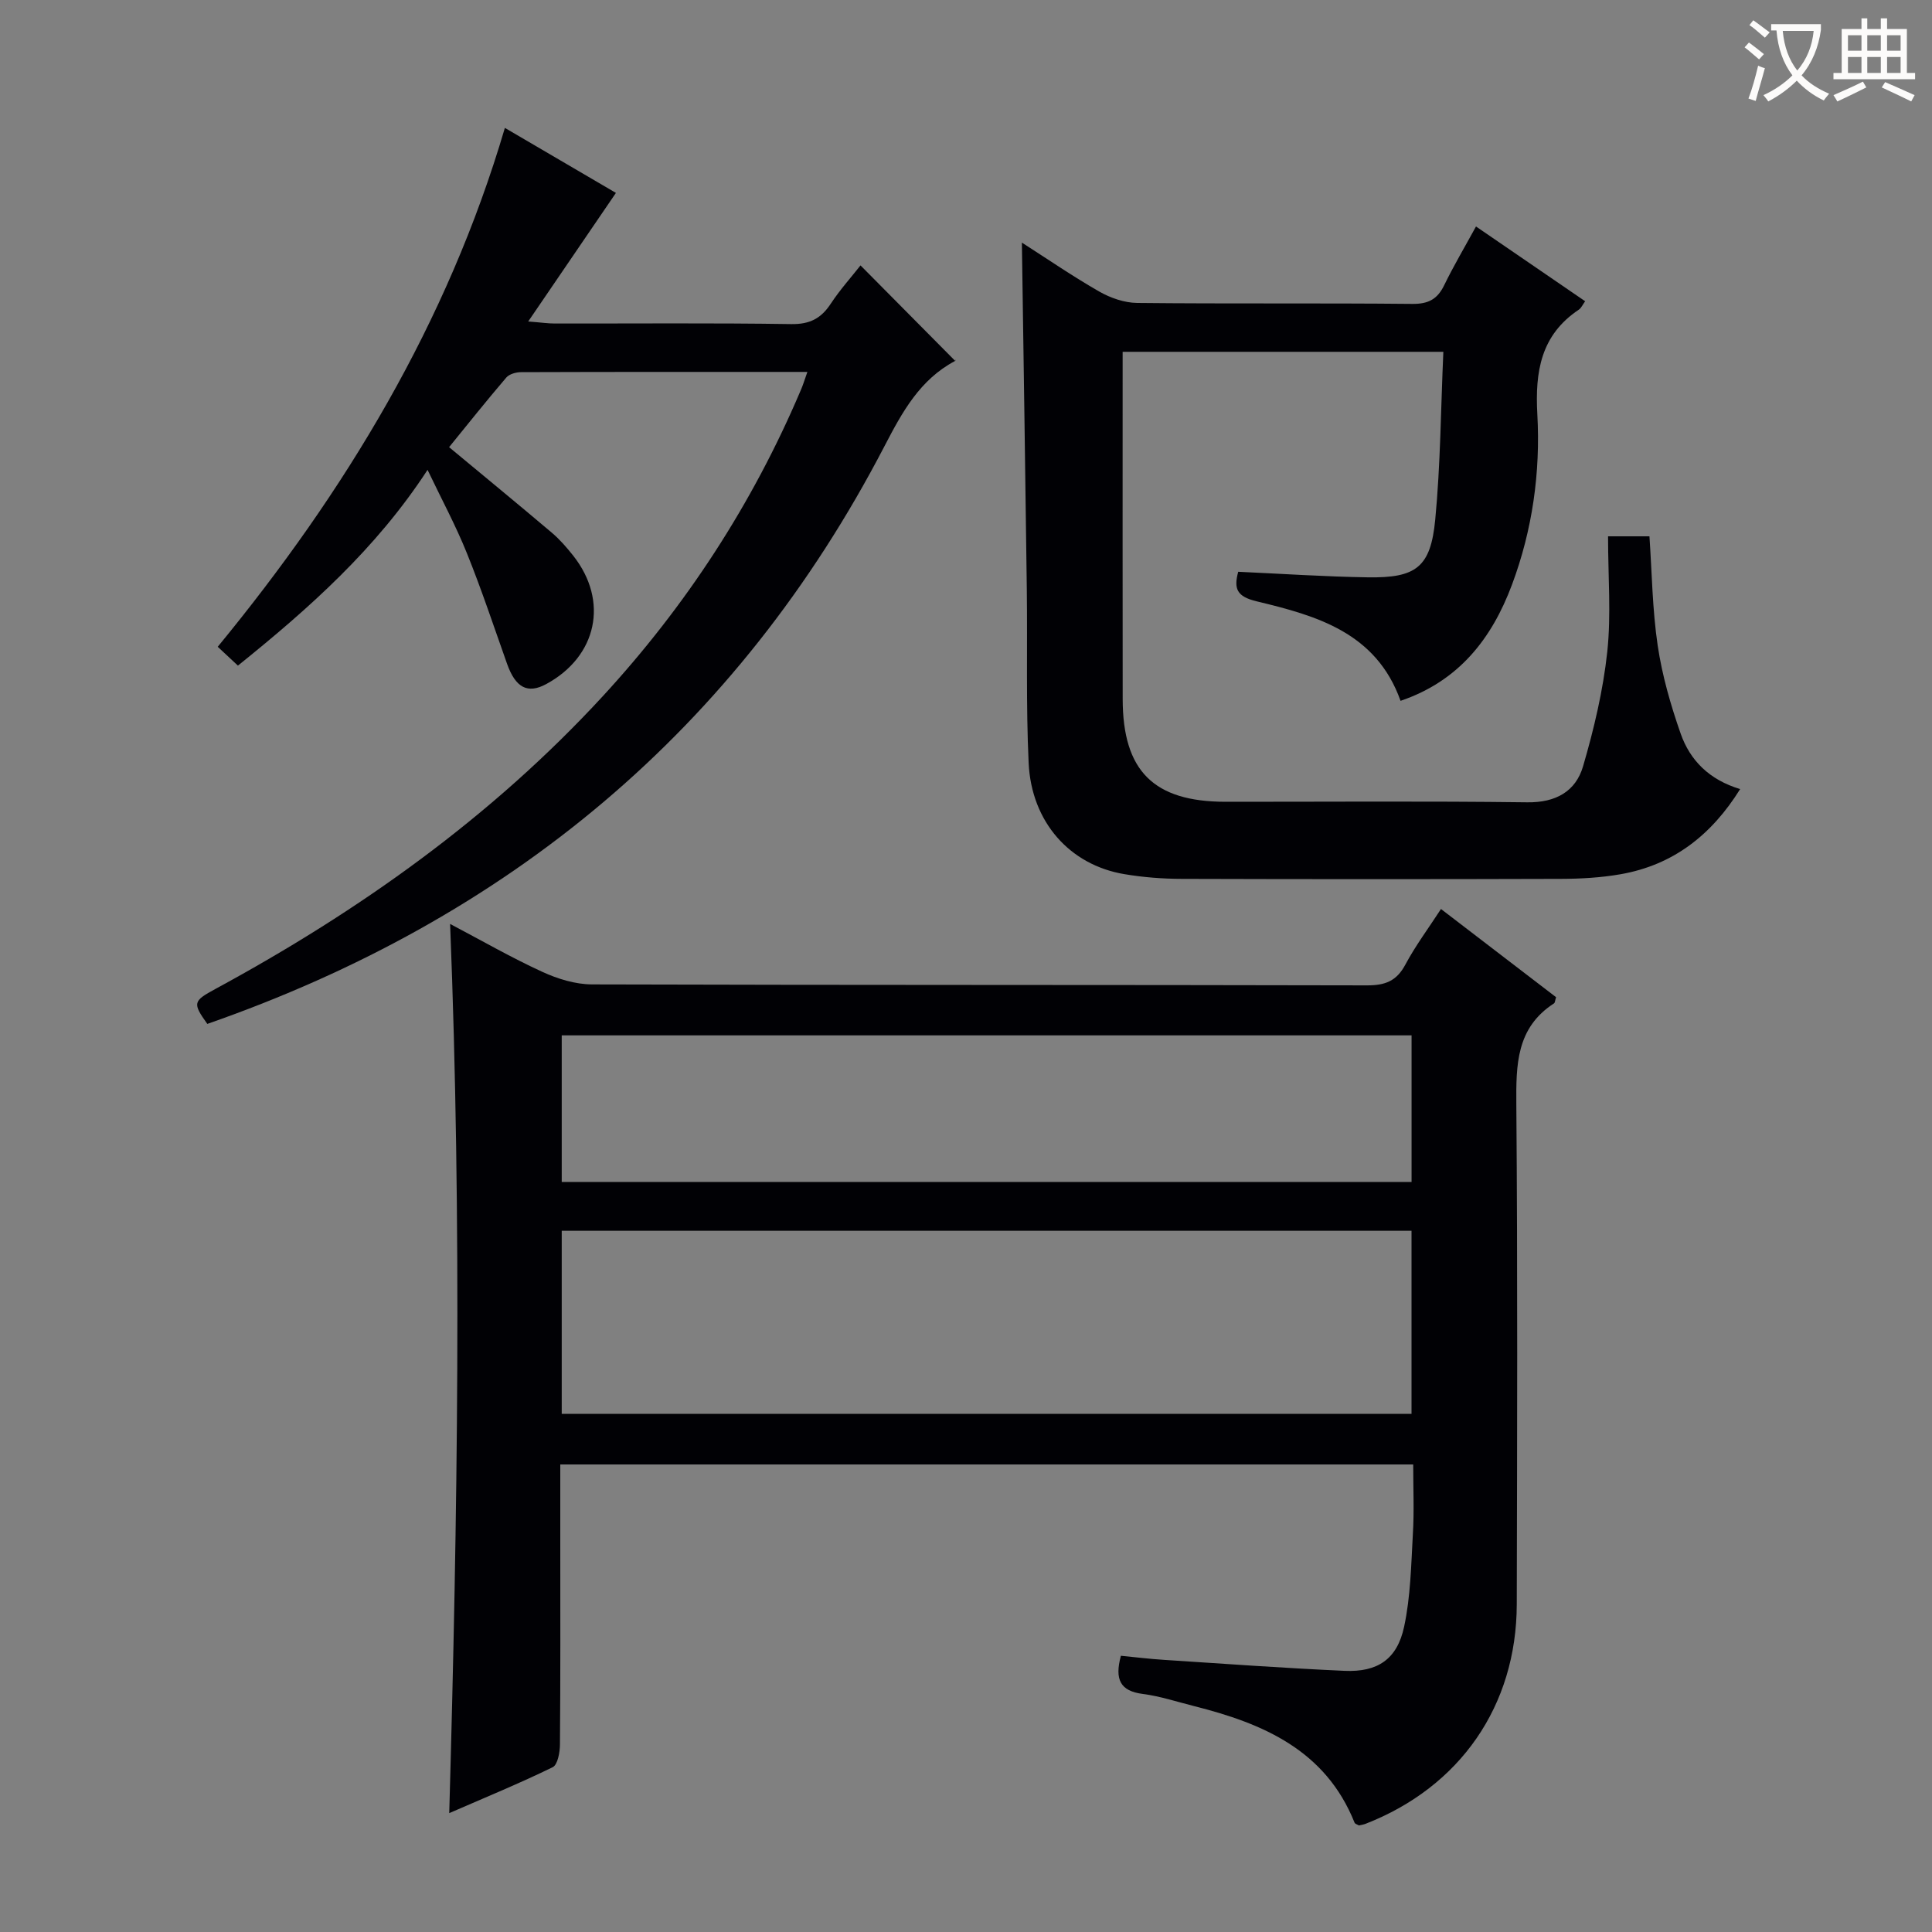
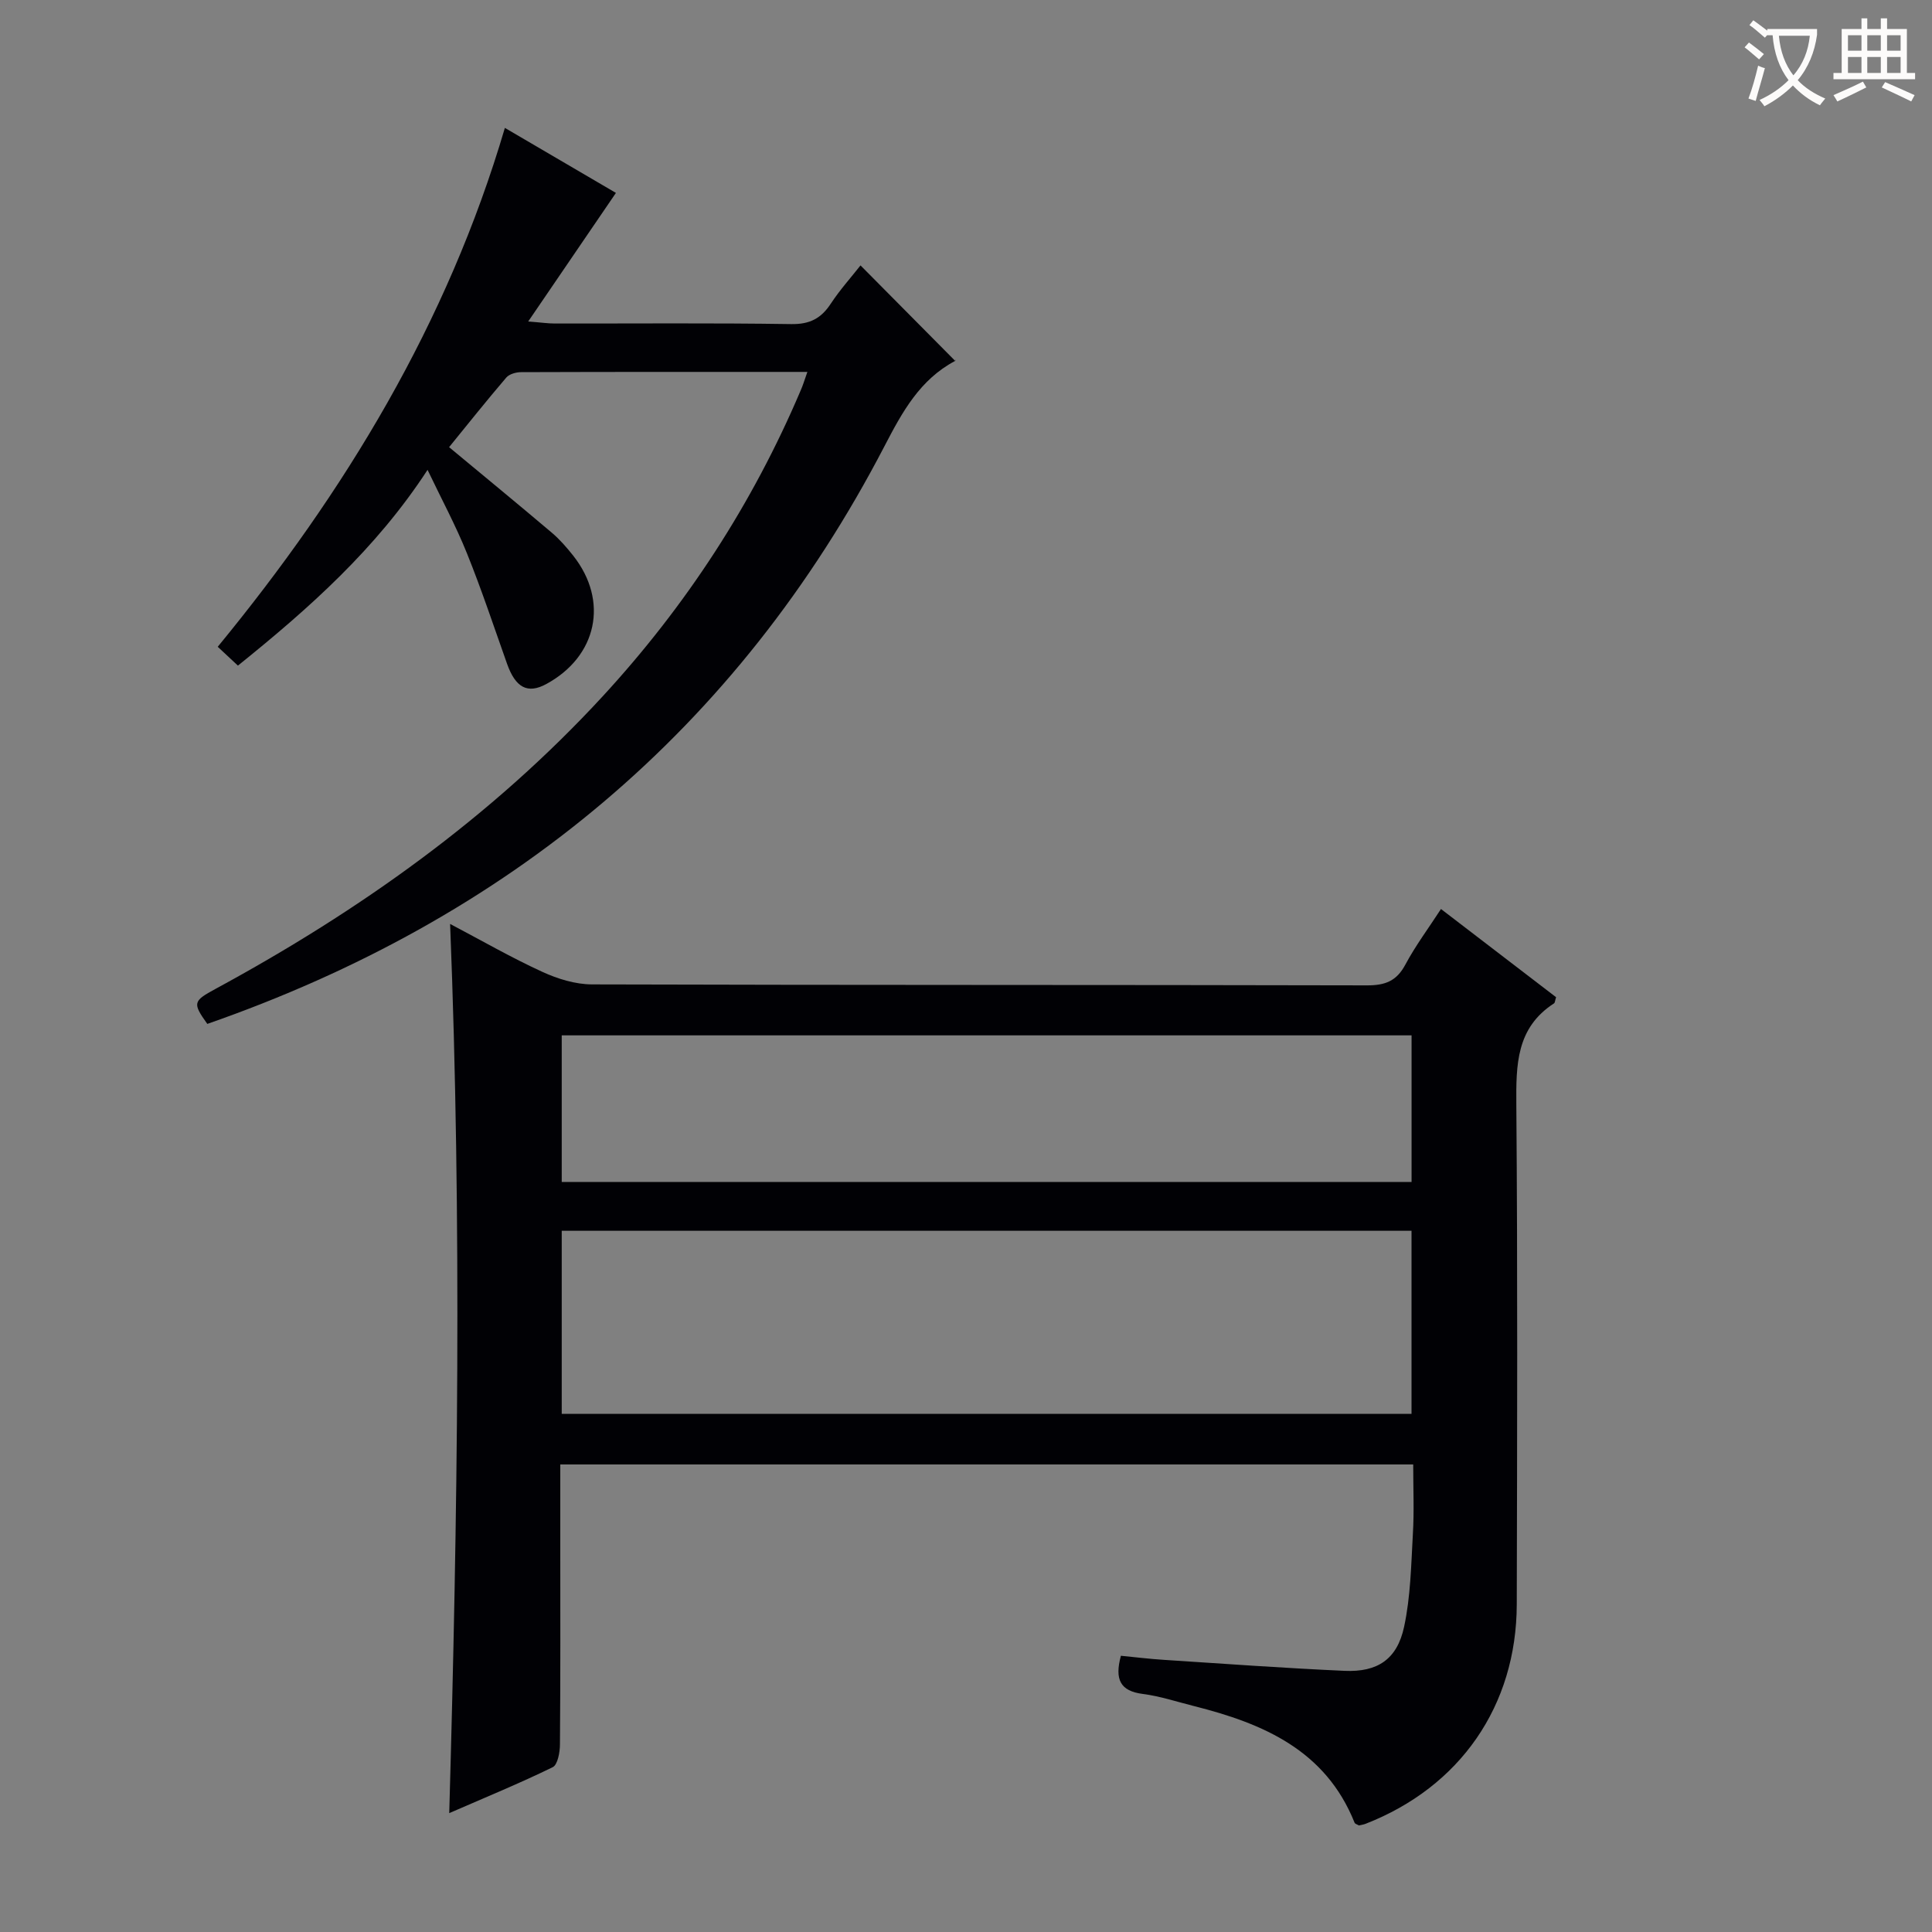
<svg xmlns="http://www.w3.org/2000/svg" enable-background="new 0 0 400 400" viewBox="0 0 400 400">
  <rect x="0" y="0" width="400" height="400" fill="#808080" stroke="none" />
  <g fill="#010105">
    <path d="m292.59 303.2c-59.16 0-117.59 0-176.59 0v16.02c0 14 .05 27.99-.07 41.98-.01 1.61-.47 4.17-1.5 4.68-6.82 3.33-13.86 6.22-21.42 9.51 1.74-61.57 2.63-122.39.18-184.1 6.58 3.47 12.68 6.98 19.05 9.9 3.19 1.47 6.87 2.61 10.33 2.62 53.48.16 106.96.07 160.44.2 3.76.01 6.13-.88 7.95-4.29 2.1-3.93 4.79-7.53 7.38-11.52 8.19 6.27 16.06 12.3 23.83 18.26-.22.68-.22 1.14-.43 1.28-7.83 5.06-7.86 12.72-7.8 20.96.28 34.49.17 68.97.09 103.46-.05 21.01-11.73 37.82-31.33 45.45-.45.17-.94.23-1.35.33-.37-.22-.8-.32-.9-.57-6.01-15.02-18.93-20.54-33.23-24.14-3.54-.89-7.04-2.06-10.64-2.52-4.64-.6-5.84-2.98-4.51-7.9 2.89.28 5.93.66 8.98.85 12.44.81 24.88 1.71 37.33 2.27 6.82.3 10.87-2.38 12.32-9.1 1.35-6.26 1.46-12.81 1.82-19.25.28-4.61.07-9.27.07-14.38zm-.35-48.38c-58.92 0-117.44 0-175.94 0v37.9h175.94c0-12.58 0-25 0-37.9zm.01-40.46c-58.87 0-117.44 0-175.95 0v30.35h175.95c0-10.23 0-20.29 0-30.35z" />
-     <path d="m332.93 111.04h8.57c.52 7.53.6 15.16 1.71 22.63.92 6.18 2.68 12.3 4.75 18.21 1.94 5.55 5.94 9.58 12.32 11.49-5.93 9.52-13.86 15.72-24.75 17.63-4.06.71-8.26.95-12.39.96-26.16.08-52.32.08-78.47 0-3.97-.01-7.99-.32-11.9-.98-11.27-1.89-19.22-10.77-19.8-23-.56-11.97-.23-23.98-.38-35.97-.3-23.78-.67-47.56-1.02-71.78 5.25 3.36 10.51 6.98 16.03 10.14 2.32 1.32 5.19 2.32 7.82 2.35 18.99.2 37.99.01 56.98.2 3.31.03 5.19-.96 6.6-3.86 1.95-4.01 4.23-7.86 6.59-12.17 7.7 5.27 15.08 10.33 22.6 15.48-.53.72-.81 1.4-1.31 1.74-7.88 5.26-9.08 12.84-8.59 21.67.66 12.02-1.01 23.92-5.25 35.27-4.17 11.17-11 19.95-23.07 24.05-5.05-14.17-17.42-17.63-29.79-20.6-4.16-1-4.76-2.63-3.82-6.12 9 .41 17.9 1.01 26.82 1.15 10.03.16 13.02-2.08 13.97-11.95 1.09-11.38 1.15-22.86 1.68-34.74-22.3 0-44 0-66.4 0v5.42c0 22.16-.02 44.32.01 66.48.02 14.88 6.41 21.25 21.29 21.26 20.83.01 41.65-.16 62.48.11 5.9.08 10.03-2.26 11.55-7.47 2.26-7.74 4.15-15.71 5.01-23.71.82-7.7.16-15.57.16-23.89z" />
    <path d="m167.16 77c-20.28 0-39.77-.02-59.27.05-1.04 0-2.44.39-3.07 1.12-4.09 4.78-8.01 9.7-11.84 14.41 7.32 6.08 14.35 11.85 21.29 17.73 1.64 1.39 3.08 3.06 4.42 4.75 7.39 9.37 4.95 20.85-5.6 26.57-3.85 2.09-6.35.76-8.11-4.2-2.72-7.66-5.28-15.38-8.32-22.91-2.28-5.67-5.2-11.09-8.14-17.24-10.66 16.36-24.52 28.66-39.26 40.53-1.38-1.29-2.56-2.39-4.18-3.9 26.36-32.09 47.52-66.93 59.45-107.43 7.98 4.67 15.68 9.19 22.99 13.46-5.9 8.65-11.73 17.2-18.16 26.62 2.71.21 4.08.42 5.46.42 16.33.02 32.67-.13 48.99.12 3.83.06 6.18-1.16 8.19-4.22 1.91-2.9 4.26-5.51 6.16-7.93 6.5 6.55 12.89 13.01 19.6 19.77.17-.56.17-.09-.02.01-7.29 3.87-10.93 10.55-14.6 17.61-30.55 58.8-77.97 97.95-140.22 119.65-3.08-4.32-2.98-4.72 1.7-7.25 29.75-16.13 57.05-35.51 80.1-60.51 17.3-18.77 31.05-39.86 41.04-63.37.46-1.02.78-2.11 1.4-3.86z" />
  </g>
-   <path d="m362.1 8.8c1.1.8 2.1 1.6 3.1 2.4l-1 1.1c-1.3-1.1-2.3-2-3-2.5zm1.9 4.8c.5.2.9.4 1.4.5-.6 2.3-1.3 4.5-1.9 6.8l-1.5-.5c.8-2.1 1.4-4.3 2-6.8zm-1-9.4c1.3.9 2.4 1.8 3.4 2.5l-1 1.1c-1.4-1.2-2.4-2.1-3.2-2.6zm3.7 2.2v-1.4h10.3v1.2c-.5 3.6-1.8 6.8-4 9.4 1.5 1.6 3.4 2.8 5.7 3.8-.3.4-.7.8-1.1 1.4-2.3-1.1-4.1-2.5-5.6-4.1-1.6 1.6-3.6 3.1-5.9 4.3-.3-.5-.7-.9-1-1.3 2.4-1.1 4.4-2.5 6-4.1-1.9-2.5-3-5.6-3.3-9.3h-1.1zm8.8 0h-6.4c.3 3.3 1.3 6 3 8.2 2-2.3 3.1-5.1 3.4-8.2z" fill="#fcfbfa" />
+   <path d="m362.1 8.8c1.1.8 2.1 1.6 3.1 2.4l-1 1.1c-1.3-1.1-2.3-2-3-2.5zm1.9 4.8c.5.2.9.4 1.4.5-.6 2.3-1.3 4.5-1.9 6.8l-1.5-.5c.8-2.1 1.4-4.3 2-6.8zm-1-9.4c1.3.9 2.4 1.8 3.4 2.5l-1 1.1c-1.4-1.2-2.4-2.1-3.2-2.6m3.7 2.2v-1.4h10.3v1.2c-.5 3.6-1.8 6.8-4 9.4 1.5 1.6 3.4 2.8 5.7 3.8-.3.4-.7.8-1.1 1.4-2.3-1.1-4.1-2.5-5.6-4.1-1.6 1.6-3.6 3.1-5.9 4.3-.3-.5-.7-.9-1-1.3 2.4-1.1 4.4-2.5 6-4.1-1.9-2.5-3-5.6-3.3-9.3h-1.1zm8.8 0h-6.4c.3 3.3 1.3 6 3 8.2 2-2.3 3.1-5.1 3.4-8.2z" fill="#fcfbfa" />
  <path d="m385.3 3.8h1.3v2.2h2.8v-2.2h1.3v2.2h4.1v9.1h1.7v1.3h-16.9v-1.3h1.7v-9.1h4.1v-2.2zm.4 13.1.7 1.2c-1.8.9-3.8 1.9-6 2.9-.2-.4-.5-.8-.8-1.3 2.3-1 4.3-1.9 6.1-2.8zm-3.1-6.4h2.8v-3.2h-2.8zm0 4.6h2.8v-3.3h-2.8zm4-4.6h2.8v-3.2h-2.8zm0 4.6h2.8v-3.3h-2.8zm3.7 1.9c2.1.9 4.1 1.8 6.1 2.7l-.7 1.3c-2.2-1.1-4.2-2-6.1-2.9zm3.2-9.7h-2.8v3.2h2.8zm-2.8 7.8h2.8v-3.3h-2.8z" fill="#fcfbfa" />
</svg>